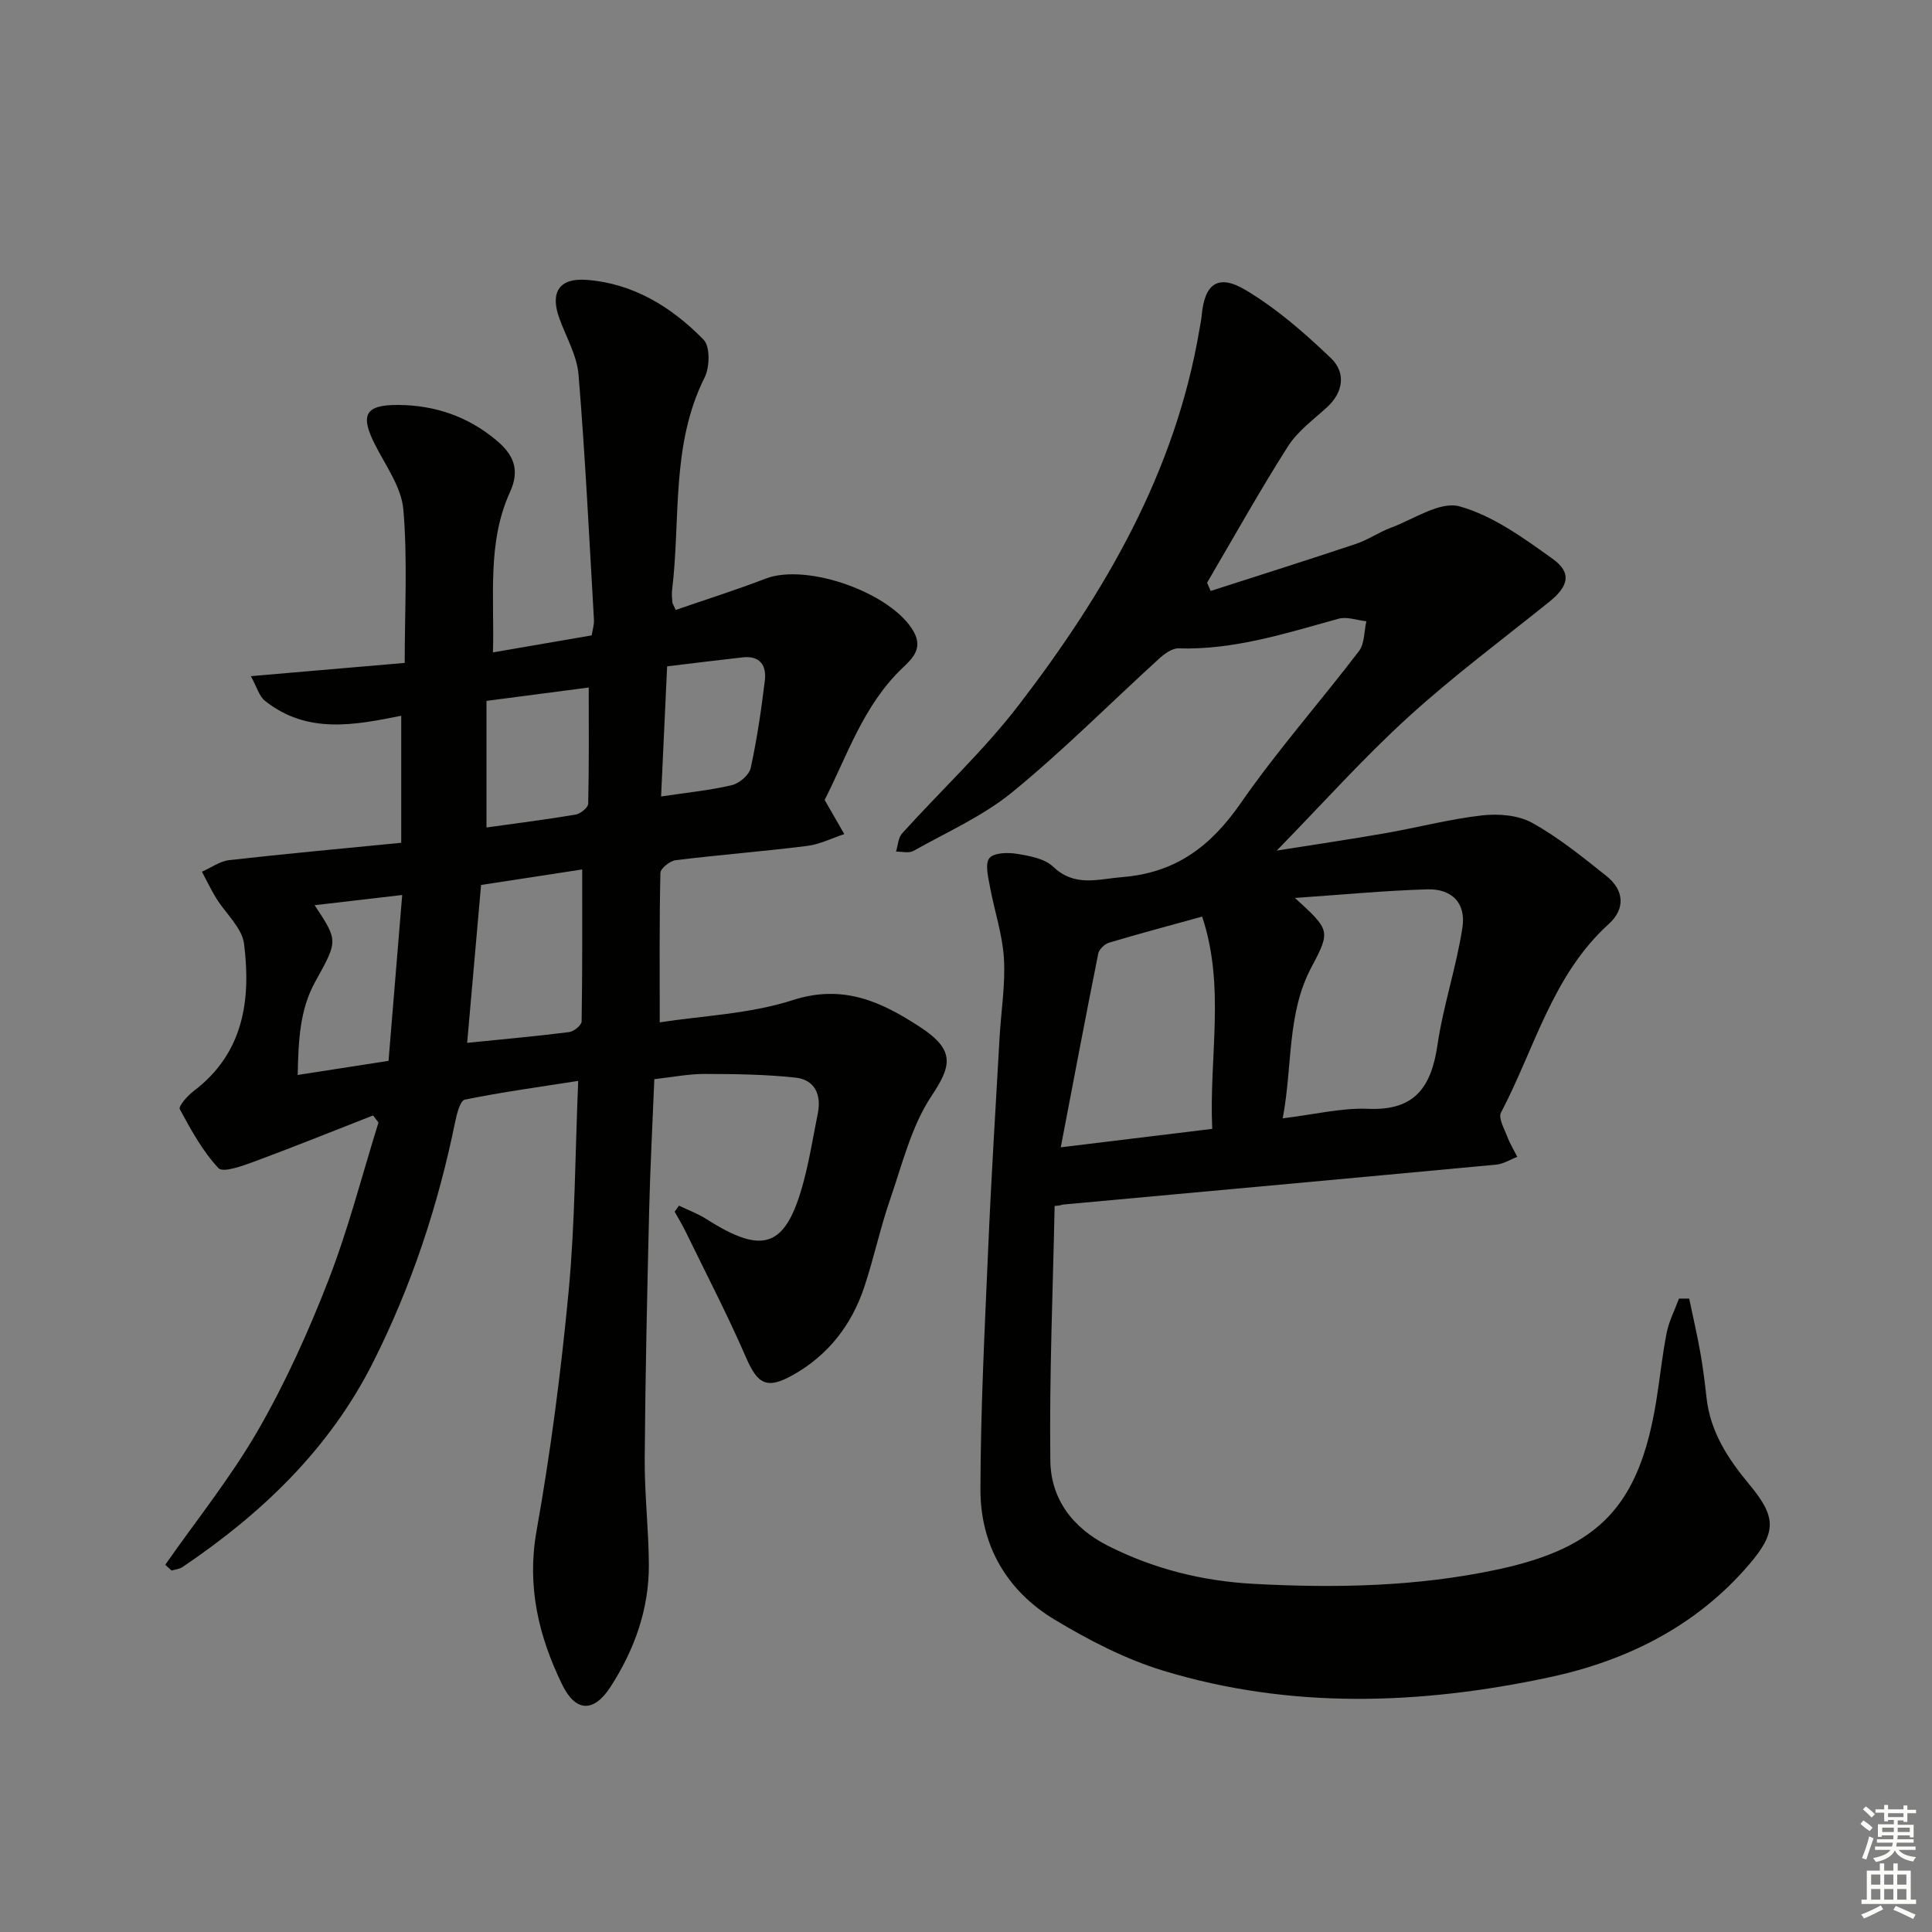
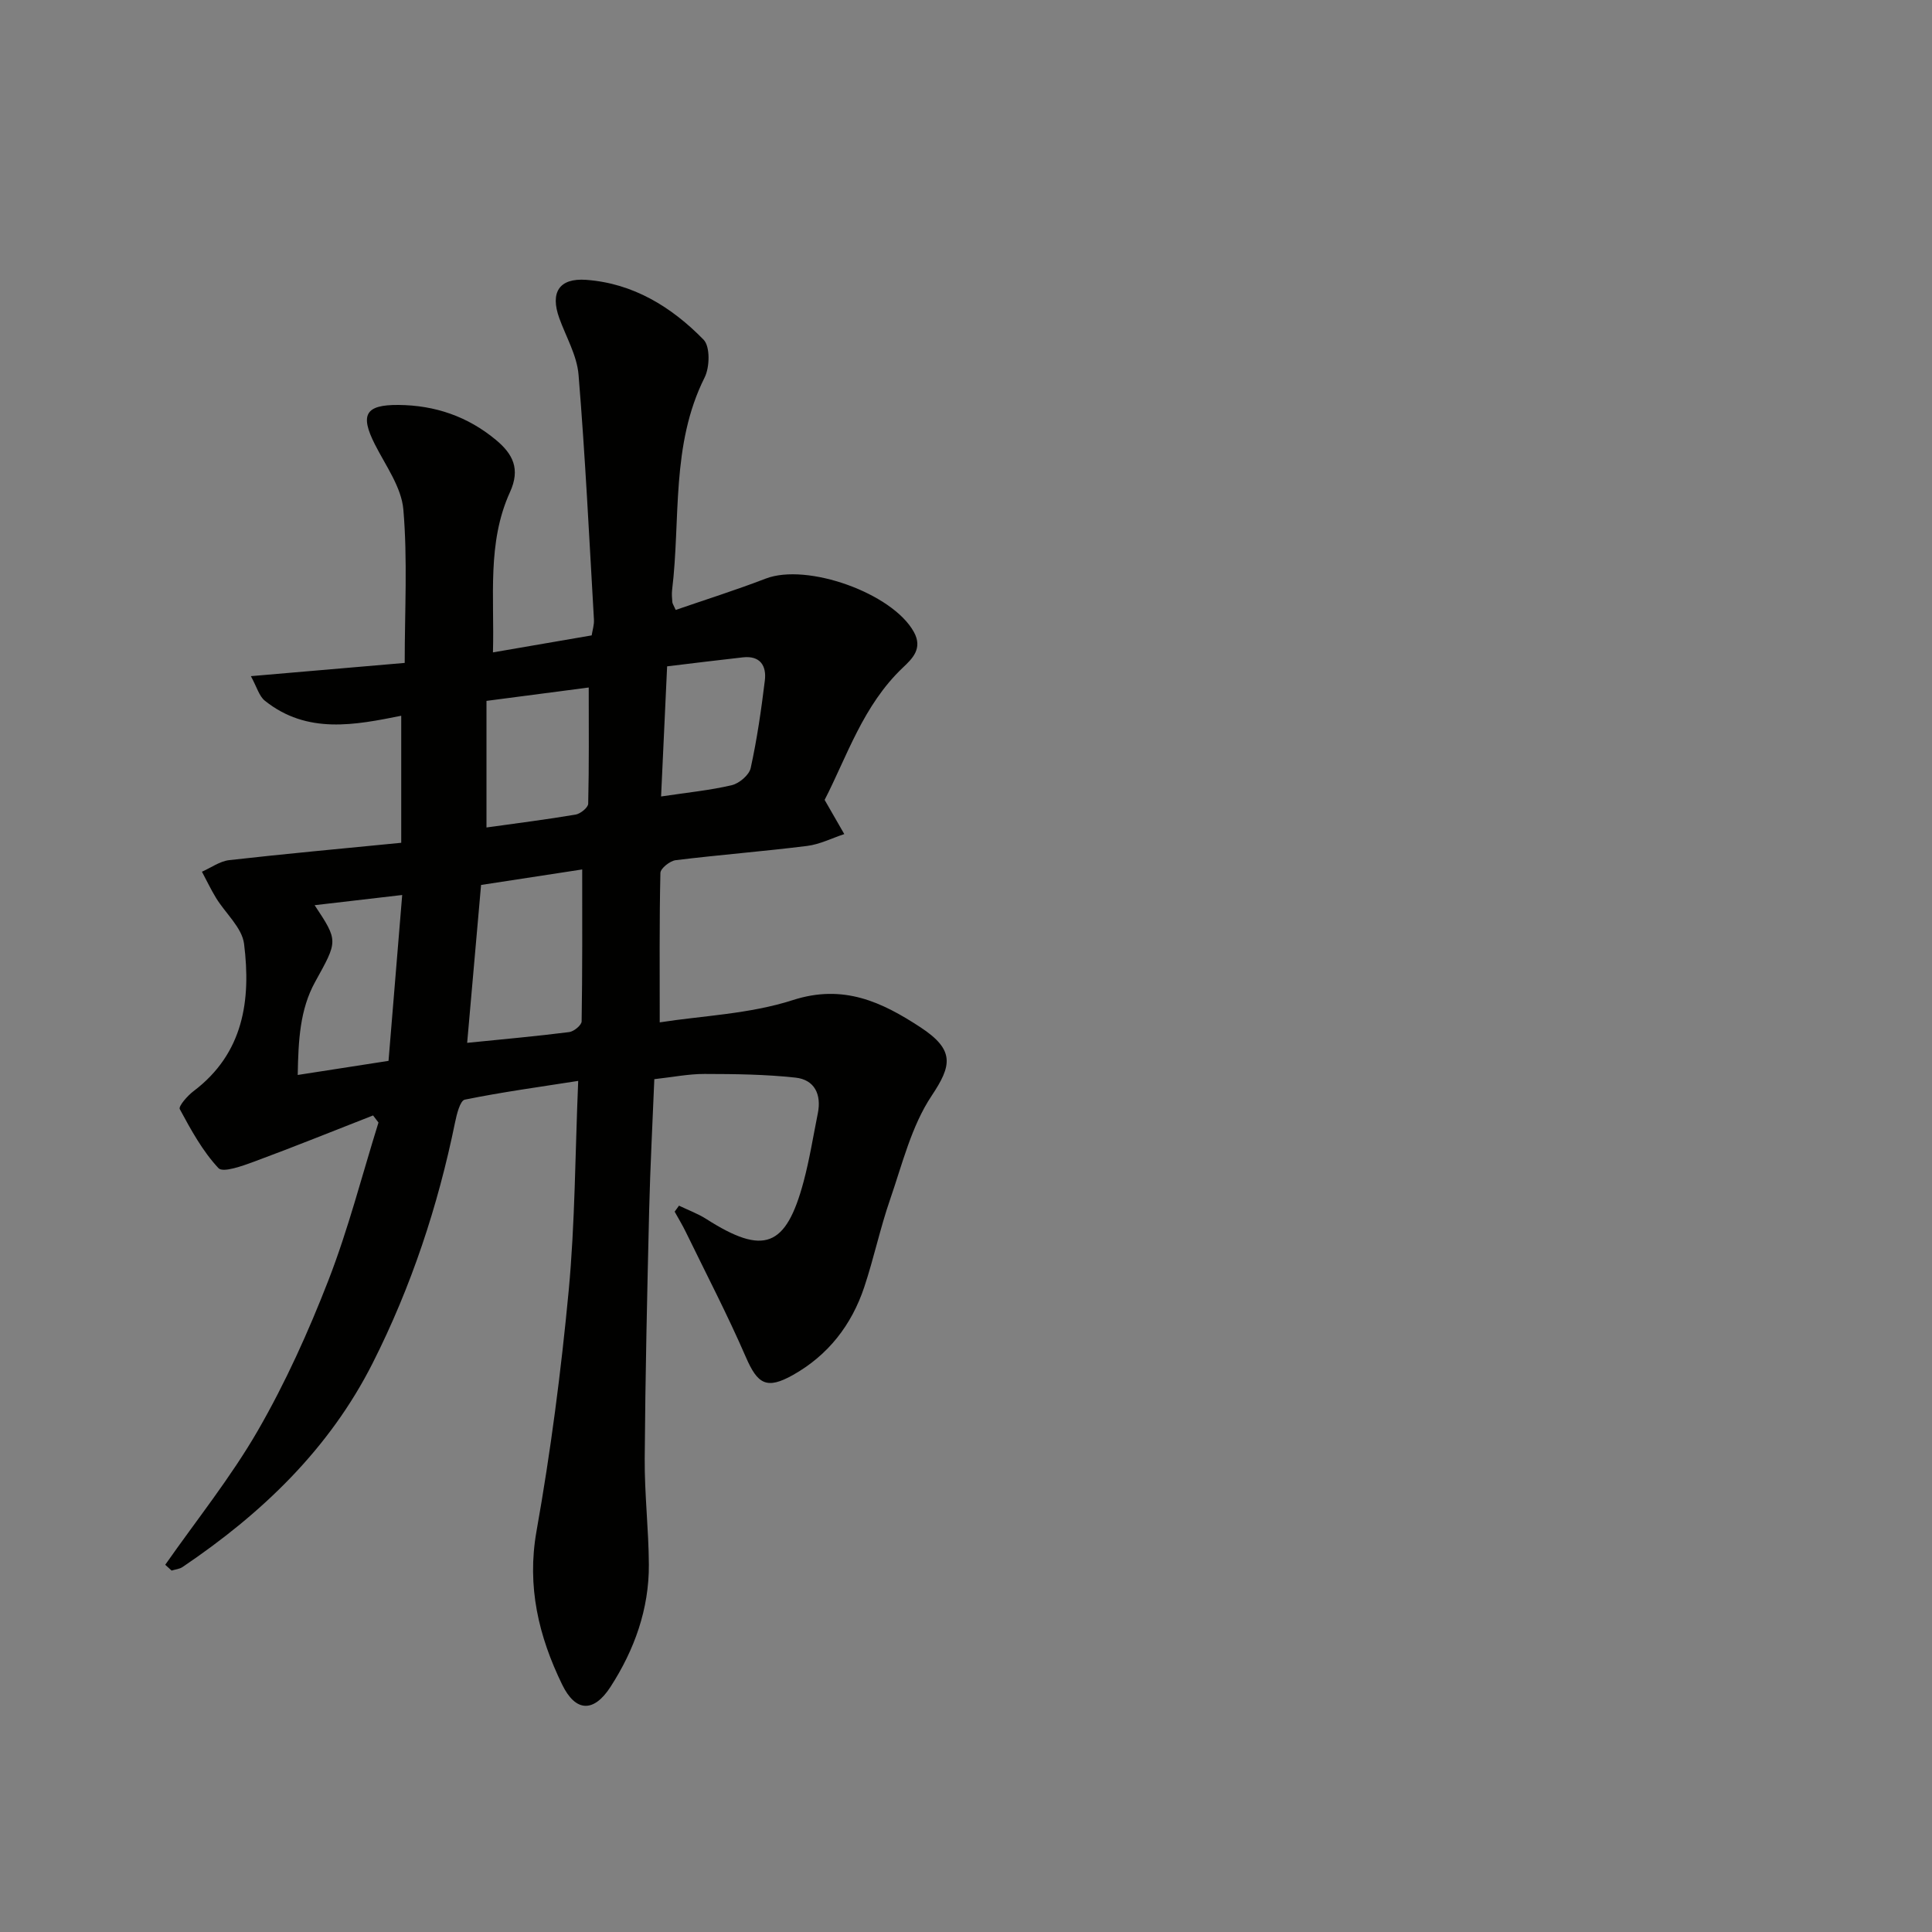
<svg xmlns="http://www.w3.org/2000/svg" enable-background="new 0 0 400 400" viewBox="0 0 400 400">
  <rect x="0" y="0" width="400" height="400" fill="#808080" stroke="none" />
  <path d="m34.21 323.97c6.46-9.24 13.59-18.1 19.2-27.83 5.7-9.89 10.45-20.43 14.59-31.08 4.12-10.62 6.96-21.75 10.36-32.65-.37-.49-.75-.98-1.12-1.47-8.19 3.2-16.34 6.5-24.59 9.55-2.42.89-6.48 2.37-7.42 1.36-3.29-3.52-5.69-7.92-8.01-12.22-.31-.58 1.59-2.77 2.84-3.71 10.38-7.83 11.93-18.87 10.47-30.51-.42-3.35-3.85-6.31-5.8-9.5-1.07-1.75-1.95-3.62-2.92-5.43 1.88-.83 3.71-2.18 5.66-2.4 11.55-1.31 23.12-2.36 35.6-3.59 0-8.69 0-17.34 0-26.3-9.51 1.9-19.46 3.91-28.23-3.11-1.2-.96-1.66-2.84-2.9-5.09 11.27-.97 21.49-1.85 31.85-2.74 0-10.84.61-21.37-.28-31.76-.4-4.64-3.68-9.1-5.91-13.52-3.1-6.13-1.95-8.18 4.89-8.13 7.57.06 14.35 2.38 20.2 7.25 3.47 2.89 5.1 5.97 2.9 10.79-4.79 10.5-3.2 21.76-3.53 33.19 7.08-1.22 13.61-2.34 20.44-3.52.16-1.06.53-2.17.47-3.25-.98-16.92-1.8-33.85-3.19-50.73-.33-3.99-2.59-7.82-3.99-11.71-1.91-5.3-.05-8.33 5.58-7.92 9.73.71 17.69 5.62 24.3 12.39 1.38 1.41 1.28 5.69.22 7.81-7.02 14.01-4.95 29.31-6.74 44.04-.1.82-.01 1.66.05 2.49.03.31.25.6.7 1.61 6.16-2.13 12.46-4.11 18.61-6.48 8.59-3.31 26.28 3.01 30.7 11.05 1.89 3.43-.34 5.53-2.27 7.36-8.26 7.83-11.59 18.44-16.21 27.4 1.58 2.75 2.82 4.91 4.07 7.08-2.56.84-5.06 2.12-7.68 2.45-9.06 1.13-18.16 1.84-27.22 2.95-1.2.15-3.15 1.7-3.17 2.64-.23 10.07-.14 20.15-.14 30.94 8.74-1.37 18.56-1.71 27.55-4.61 10.48-3.38 18.43.39 26.42 5.62 7.22 4.73 6.46 7.98 2.33 14.18-4.19 6.28-6.08 14.17-8.61 21.49-2.06 5.95-3.36 12.17-5.35 18.14-2.62 7.85-7.48 14.1-14.76 18.19-5.45 3.06-7.32 1.89-9.74-3.69-3.81-8.78-8.24-17.29-12.43-25.9-.7-1.44-1.54-2.82-2.32-4.23.3-.41.6-.83.9-1.24 1.89.91 3.89 1.64 5.65 2.76 11.89 7.59 16.5 5.9 20.15-7.75 1.24-4.64 1.99-9.41 2.94-14.12.79-3.92-.67-6.97-4.62-7.4-6.23-.68-12.55-.75-18.83-.76-3.3-.01-6.6.66-10.4 1.08-.36 9.01-.85 18.09-1.07 27.18-.41 17.13-.8 34.27-.92 51.4-.05 7.3.82 14.61.86 21.92.05 9.21-2.99 17.65-7.93 25.3-3.46 5.36-7.22 5.3-10.03-.47-4.84-9.96-7.34-20.27-5.3-31.76 2.93-16.47 5.09-33.12 6.66-49.77 1.32-14.04 1.33-28.2 1.97-43.44-8.05 1.26-15.82 2.32-23.48 3.88-.97.2-1.67 3.02-2.02 4.73-3.54 17.33-9.06 33.98-17.03 49.77-9.02 17.88-23.01 31.21-39.38 42.26-.63.43-1.51.5-2.27.74-.46-.42-.89-.81-1.32-1.2zm62.51-108.06c7.67-.77 14.42-1.38 21.13-2.23.97-.12 2.56-1.43 2.57-2.22.17-10.38.12-20.76.12-31.45-6.51 1-13.65 2.09-20.94 3.21-.97 10.94-1.89 21.46-2.88 32.69zm-13.45-30.61c-6.58.77-12.27 1.43-18.13 2.11 4.95 7.46 4.8 7.37.1 15.89-3.15 5.71-3.47 12.07-3.6 19.26 6.64-1.03 12.49-1.94 18.8-2.92.94-11.49 1.87-22.79 2.83-34.34zm38.62-42.96c-6.98.91-13.89 1.82-21.17 2.77v26.21c6.38-.89 12.44-1.65 18.46-2.67 1-.17 2.58-1.45 2.6-2.25.19-7.88.11-15.78.11-24.06zm16.23-4.38c-.44 9.43-.84 18.07-1.25 26.94 5.54-.83 10.17-1.28 14.65-2.34 1.54-.37 3.58-2.1 3.9-3.53 1.31-5.97 2.19-12.05 2.93-18.12.38-3.07-.96-5.22-4.56-4.81-5.07.56-10.15 1.2-15.67 1.86z" fill="#010100" />
-   <path d="m250.66 122.35c10.03-3.23 20.08-6.4 30.07-9.74 2.51-.84 4.75-2.42 7.24-3.35 4.74-1.76 10.2-5.55 14.22-4.42 6.92 1.93 13.27 6.56 19.28 10.87 4.01 2.87 3.29 5.67-.7 8.88-9.83 7.9-19.98 15.46-29.28 23.94-9.32 8.5-17.76 17.96-27.16 27.58 7.73-1.23 15.1-2.32 22.45-3.6 6.7-1.17 13.31-2.92 20.05-3.69 3.41-.39 7.5-.06 10.4 1.55 5.48 3.04 10.44 7.07 15.37 11 3.66 2.91 3.96 6.78.49 9.92-11.72 10.61-15.35 25.8-22.33 39.07-.59 1.12.68 3.31 1.29 4.93.55 1.46 1.38 2.82 2.09 4.22-1.44.55-2.85 1.47-4.33 1.61-29.94 2.81-59.88 5.53-89.83 8.28-.14.01-.26.2-1.63.28-.36 17.57-1.11 35.15-.89 52.72.1 7.88 4.53 13.9 11.97 17.66 9.53 4.81 19.58 7.29 30.13 7.86 16.96.92 33.9.59 50.57-2.99 21.08-4.52 29.22-13.29 32.75-34.68.78-4.75 1.25-9.56 2.18-14.28.48-2.44 1.68-4.74 2.56-7.11.7 0 1.41.01 2.11.01.77 3.69 1.63 7.37 2.29 11.08.55 3.11.95 6.24 1.29 9.38.77 7.11 4.46 12.71 8.89 18.04 5.63 6.76 5.63 9.89-.09 16.57-10.95 12.78-25.36 19.92-41.4 23.34-26.64 5.68-53.48 6.64-79.86-1.38-7.85-2.39-15.41-6.31-22.48-10.56-9.92-5.95-15.4-15.4-15.38-26.96.03-16.74.9-33.49 1.62-50.22.62-14.46 1.53-28.9 2.34-43.35.31-5.48 1.23-10.98.9-16.41-.31-5.01-2-9.92-2.91-14.91-.36-1.97-1.04-4.72-.08-5.84.98-1.14 3.86-1.18 5.78-.86 2.57.42 5.64.98 7.39 2.64 4.51 4.29 9.24 2.57 14.36 2.16 11.02-.88 18.3-6.38 24.46-15.27 7.58-10.92 16.44-20.94 24.51-31.52 1.18-1.55 1.05-4.09 1.53-6.17-1.93-.21-4.02-1.01-5.76-.53-10.88 3.01-21.62 6.49-33.14 6.14-1.36-.04-2.98 1.18-4.11 2.22-10.08 9.18-19.72 18.9-30.26 27.52-6.09 4.98-13.56 8.29-20.5 12.19-.94.53-2.4.12-3.61.15.4-1.27.44-2.86 1.25-3.76 8.03-8.9 16.9-17.13 24.17-26.6 17.85-23.25 32.44-48.26 37.41-77.79.17-.98.38-1.97.47-2.96.59-6.43 3.37-8.57 9.05-5.18 6.45 3.85 12.29 8.93 17.73 14.16 3.03 2.91 2.63 6.96-.87 10.15-2.82 2.57-6.07 4.94-8.06 8.07-5.87 9.22-11.2 18.79-16.74 28.22.23.58.49 1.15.74 1.72zm14.91 109.19c6.58-.79 12.18-2.21 17.71-1.97 9.72.42 13.07-4.59 14.34-13.26 1.2-8.17 3.92-16.11 5.16-24.28.77-5.07-2.19-8.05-7.29-7.9-8.81.26-17.6 1.11-27.39 1.78 7.26 6.63 7.44 6.77 3.44 14.3-5.15 9.66-3.88 20.34-5.97 31.33zm-14.59 2.18c-.68-14.96 2.76-29.39-2.09-43.95-6.57 1.82-12.95 3.51-19.27 5.4-.91.27-2.06 1.37-2.24 2.26-2.62 13.07-5.09 26.16-7.76 40.11 11.36-1.39 21.03-2.56 31.36-3.82z" fill="#010100" />
  <g fill="#fbfcfa">
-     <path d="m385.2 377.6.6-.7c.6.4 1.3.9 1.9 1.5l-.6.7c-.8-.5-1.4-1-1.9-1.5zm.3 7.1c.6-1.4 1.1-2.9 1.5-4.5.3.1.6.3.9.4-.5 1.4-1 2.9-1.5 4.4zm.2-10.1.6-.6c.7.5 1.3 1.1 1.9 1.6l-.7.7c-.6-.6-1.2-1.2-1.8-1.7zm8.4-.8h.8v.9h1.8v.7h-1.8v1.8h-.8v-.3h-1.2v.9h3.3v2.6h-.8v-.4h-2.5c0 .3 0 .6-.1.8h3.4v.7h-3.5c0 .3-.1.6-.1.8h4v.7h-3.5c.7.9 1.9 1.3 3.6 1.5-.2.2-.4.5-.6.9-1.9-.3-3.2-1.1-3.8-2.3-.5 1.1-1.8 2-3.9 2.4-.2-.3-.4-.5-.6-.8 1.9-.4 3.1-.9 3.6-1.7h-3.2v-.7h3.5c.1-.2.1-.5.2-.8h-3.3v-.7h3.4c0-.2 0-.5 0-.8h-2.4v.3h-.8v-2.6h3.3v-.9h-1.2v.3h-.8v-1.8h-1.8v-.7h1.8v-.9h.8v.9h3.2zm-4.4 5.5h2.4c0-.3 0-.6 0-.9h-2.4zm1.2-3.1h3.2v-.8h-3.2zm4.4 2.2h-2.4v.9h2.5v-.9z" />
-     <path d="m389.2 385.8h.9v1.5h1.9v-1.5h.9v1.5h2.7v6h1.1v.9h-11.3v-.9h1.1v-6h2.7zm.2 8.7.5.8c-1.2.6-2.5 1.3-4 1.9-.2-.3-.3-.6-.6-.8 1.6-.6 3-1.3 4.1-1.9zm-2-4.3h1.9v-2.1h-1.9zm0 3.1h1.9v-2.2h-1.9zm2.7-3.1h1.9v-2.1h-1.9zm0 3.1h1.9v-2.2h-1.9zm2.4 1.3c1.4.6 2.7 1.2 4.1 1.8l-.5.9c-1.5-.7-2.8-1.4-4.1-1.9zm2.2-6.5h-1.9v2.1h1.9zm-1.9 5.2h1.9v-2.2h-1.9z" />
-   </g>
+     </g>
</svg>